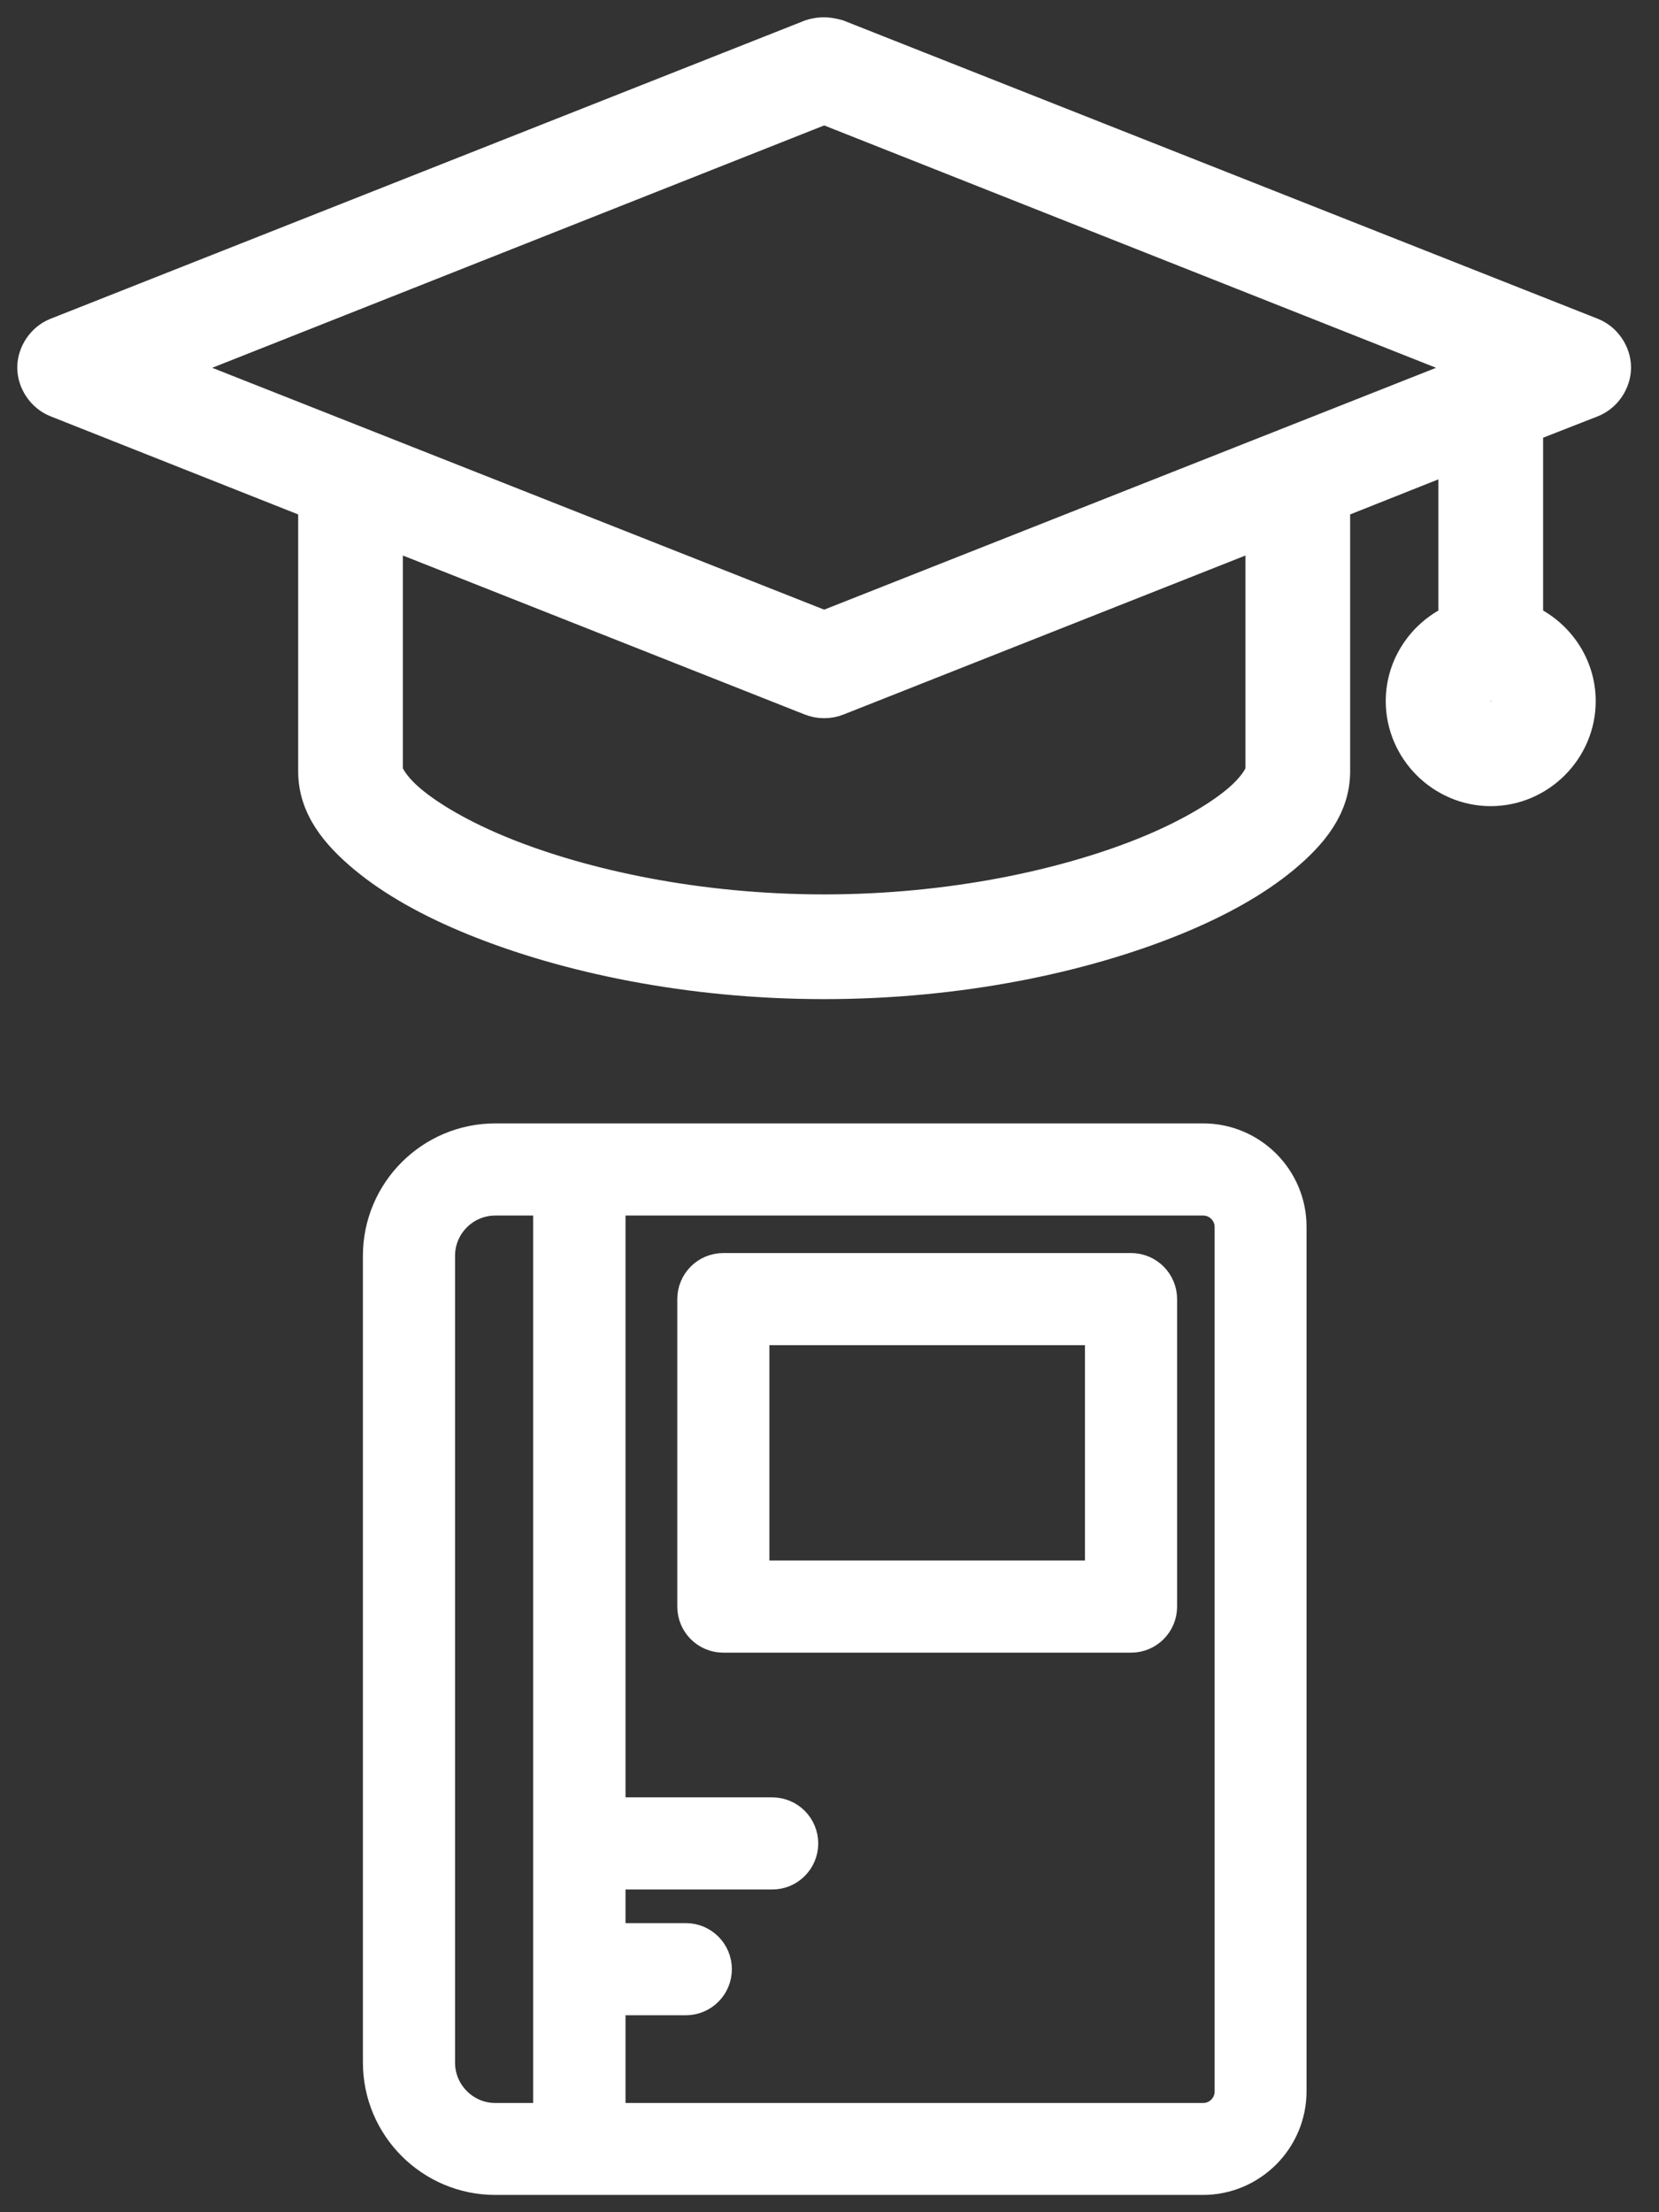
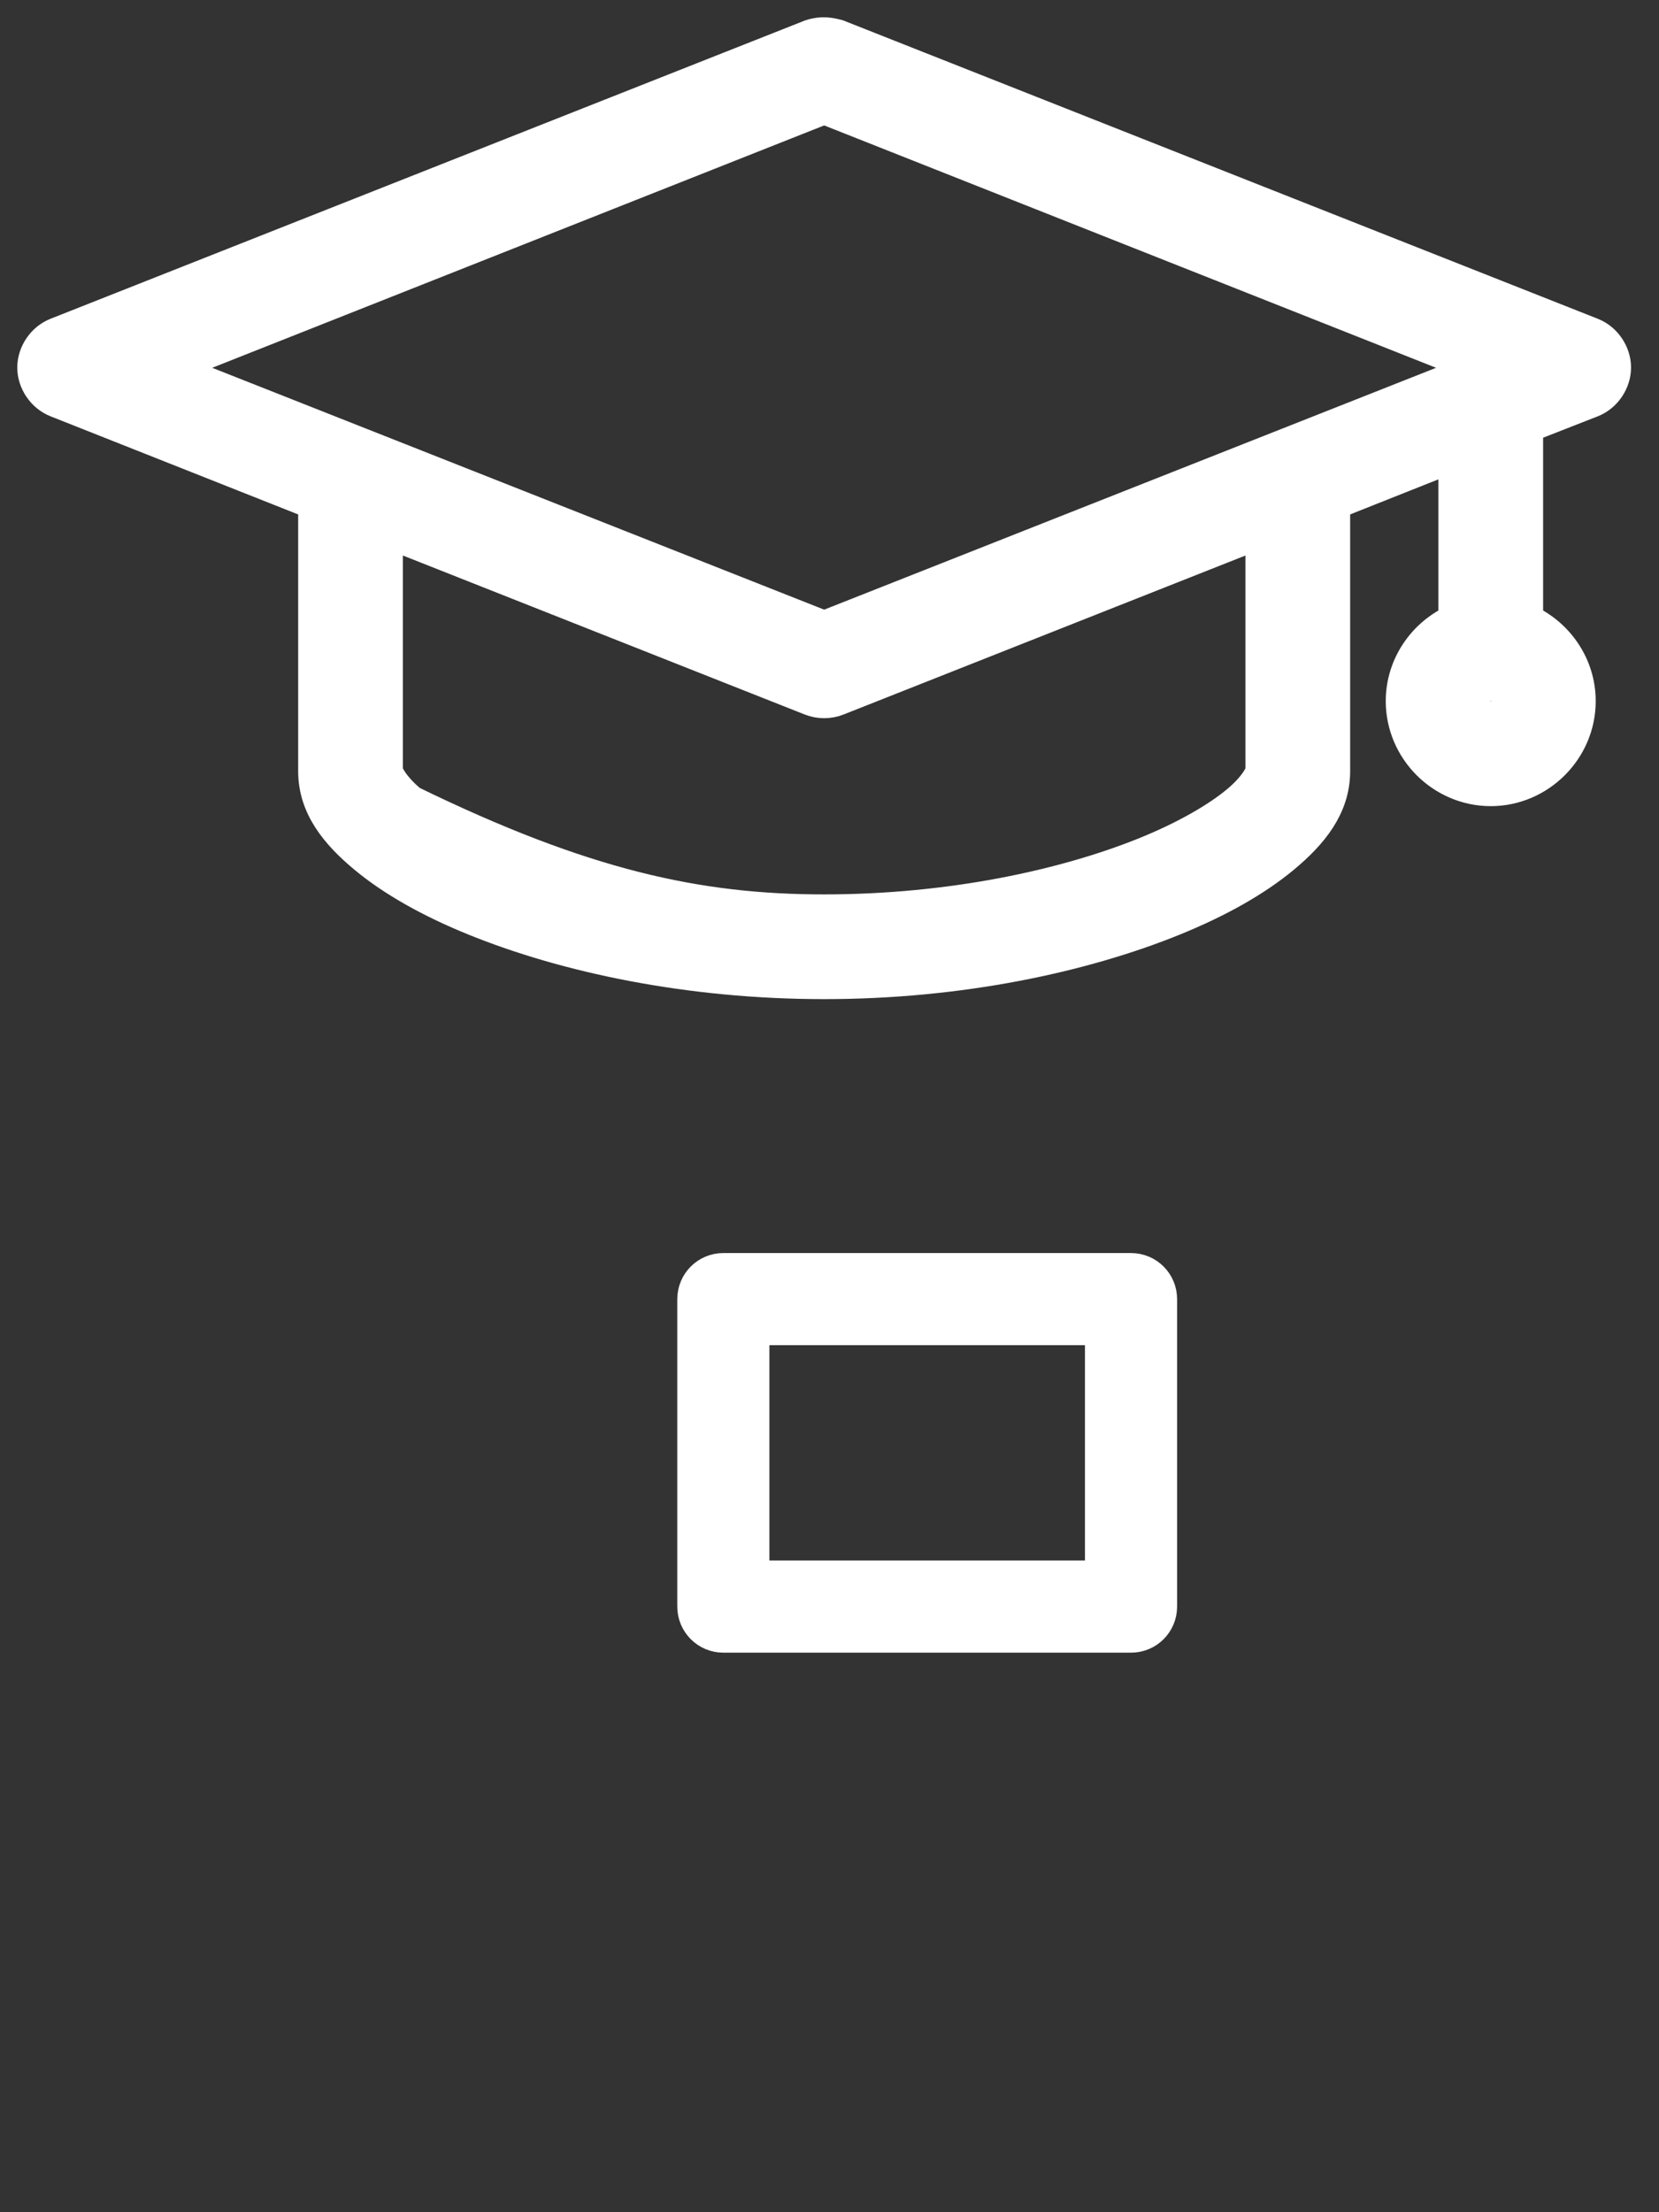
<svg xmlns="http://www.w3.org/2000/svg" width="48" height="64" viewBox="0 0 48 64" fill="none">
  <rect x="0" y="0" width="48" height="64" fill="#333333" stroke="none" />
-   <path d="M34.81 33H14.331C12.494 33 11 34.494 11 36.331V59.669C11 61.506 12.494 63 14.331 63H34.804C36.18 63 37.302 61.878 37.302 60.502V35.498C37.308 34.122 36.186 33 34.81 33ZM12.666 59.675V36.331C12.666 35.41 13.416 34.666 14.331 34.666H15.926V61.34H14.331C13.416 61.34 12.666 60.59 12.666 59.675ZM35.643 60.507C35.643 60.968 35.27 61.34 34.81 61.34H17.598V57.802H19.842C20.303 57.802 20.675 57.43 20.675 56.969C20.675 56.509 20.303 56.136 19.842 56.136H17.598V54.164H22.341C22.802 54.164 23.174 53.791 23.174 53.331C23.174 52.87 22.802 52.498 22.341 52.498H17.598V34.666H34.81C35.27 34.666 35.643 35.038 35.643 35.498V60.507Z" fill="white" stroke="white" />
  <path d="M32.724 36.751H20.928C20.468 36.751 20.096 37.123 20.096 37.584V46.479C20.096 46.94 20.468 47.312 20.928 47.312H32.724C33.185 47.312 33.557 46.94 33.557 46.479V37.584C33.557 37.123 33.185 36.751 32.724 36.751ZM31.891 45.646H21.761V38.416H31.891V45.646Z" fill="white" stroke="white" />
-   <path d="M24.226 1.061L46.05 9.689C46.425 9.838 46.691 10.229 46.691 10.633C46.691 11.037 46.425 11.428 46.05 11.577L44.147 12.322V17.968C45.039 18.364 45.669 19.255 45.669 20.284C45.669 21.674 44.521 22.822 43.132 22.822C41.742 22.822 40.594 21.674 40.594 20.284C40.594 19.255 41.225 18.364 42.117 17.968V13.131L38.564 14.543V22.314C38.564 23.332 37.93 24.099 37.121 24.773C36.311 25.446 35.242 26.05 33.933 26.581C31.314 27.641 27.773 28.405 23.846 28.405C19.918 28.405 16.377 27.641 13.758 26.581C12.449 26.05 11.38 25.446 10.57 24.773C9.761 24.099 9.127 23.332 9.127 22.314V14.543L1.641 11.577C1.266 11.428 1 11.037 1 10.633C1 10.229 1.266 9.838 1.641 9.689L23.465 1.061C23.792 0.954 24.022 1.01 24.226 1.061ZM23.846 3.091L4.781 10.641L23.846 18.175L42.91 10.641L23.846 3.091ZM36.534 15.336L24.226 20.205C23.985 20.302 23.706 20.302 23.465 20.205L11.157 15.336V22.314C11.157 22.359 11.297 22.741 11.871 23.218C12.445 23.696 13.368 24.236 14.536 24.709C16.871 25.655 20.181 26.375 23.846 26.375C27.51 26.375 30.82 25.655 33.156 24.709C34.323 24.236 35.246 23.696 35.82 23.218C36.394 22.741 36.534 22.359 36.534 22.314V15.336ZM43.132 19.777C42.839 19.777 42.624 19.992 42.624 20.284C42.624 20.576 42.839 20.792 43.132 20.792C43.424 20.792 43.639 20.576 43.639 20.284C43.639 19.992 43.424 19.777 43.132 19.777Z" fill="white" stroke="white" />
+   <path d="M24.226 1.061L46.05 9.689C46.425 9.838 46.691 10.229 46.691 10.633C46.691 11.037 46.425 11.428 46.05 11.577L44.147 12.322V17.968C45.039 18.364 45.669 19.255 45.669 20.284C45.669 21.674 44.521 22.822 43.132 22.822C41.742 22.822 40.594 21.674 40.594 20.284C40.594 19.255 41.225 18.364 42.117 17.968V13.131L38.564 14.543V22.314C38.564 23.332 37.93 24.099 37.121 24.773C36.311 25.446 35.242 26.05 33.933 26.581C31.314 27.641 27.773 28.405 23.846 28.405C19.918 28.405 16.377 27.641 13.758 26.581C12.449 26.05 11.38 25.446 10.57 24.773C9.761 24.099 9.127 23.332 9.127 22.314V14.543L1.641 11.577C1.266 11.428 1 11.037 1 10.633C1 10.229 1.266 9.838 1.641 9.689L23.465 1.061C23.792 0.954 24.022 1.01 24.226 1.061ZM23.846 3.091L4.781 10.641L23.846 18.175L42.91 10.641L23.846 3.091ZM36.534 15.336L24.226 20.205C23.985 20.302 23.706 20.302 23.465 20.205L11.157 15.336V22.314C11.157 22.359 11.297 22.741 11.871 23.218C16.871 25.655 20.181 26.375 23.846 26.375C27.51 26.375 30.82 25.655 33.156 24.709C34.323 24.236 35.246 23.696 35.82 23.218C36.394 22.741 36.534 22.359 36.534 22.314V15.336ZM43.132 19.777C42.839 19.777 42.624 19.992 42.624 20.284C42.624 20.576 42.839 20.792 43.132 20.792C43.424 20.792 43.639 20.576 43.639 20.284C43.639 19.992 43.424 19.777 43.132 19.777Z" fill="white" stroke="white" />
</svg>